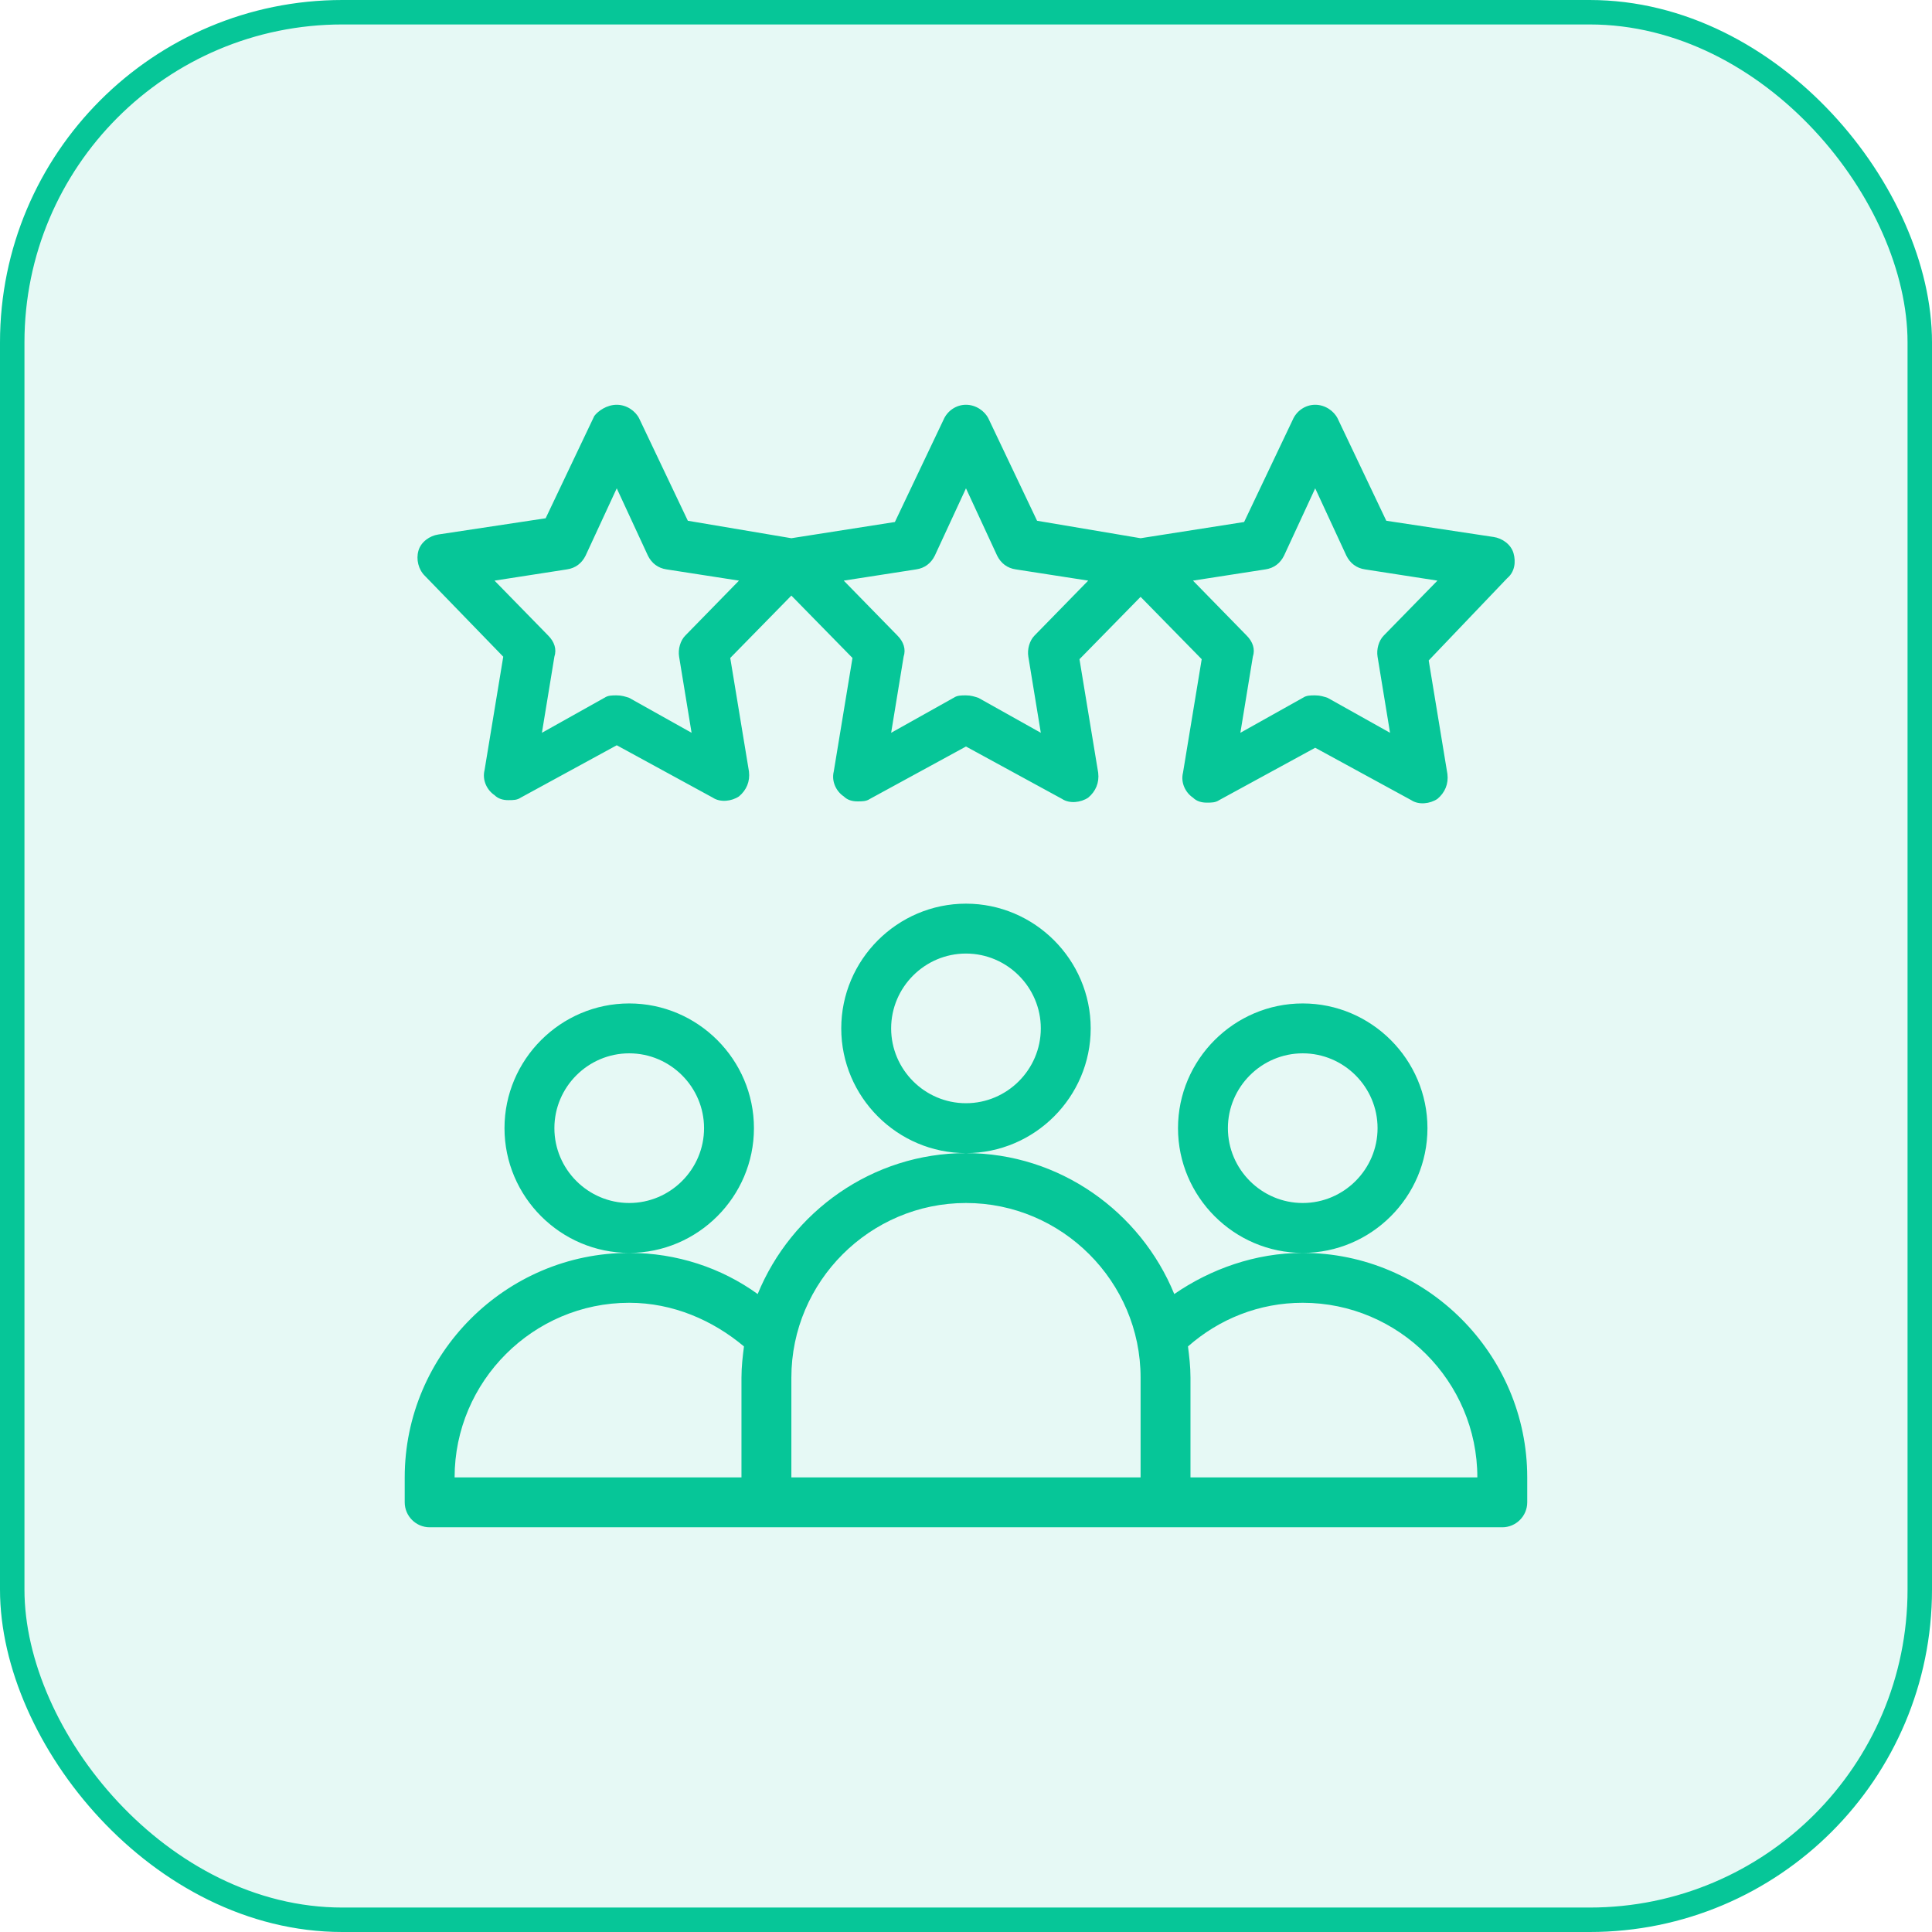
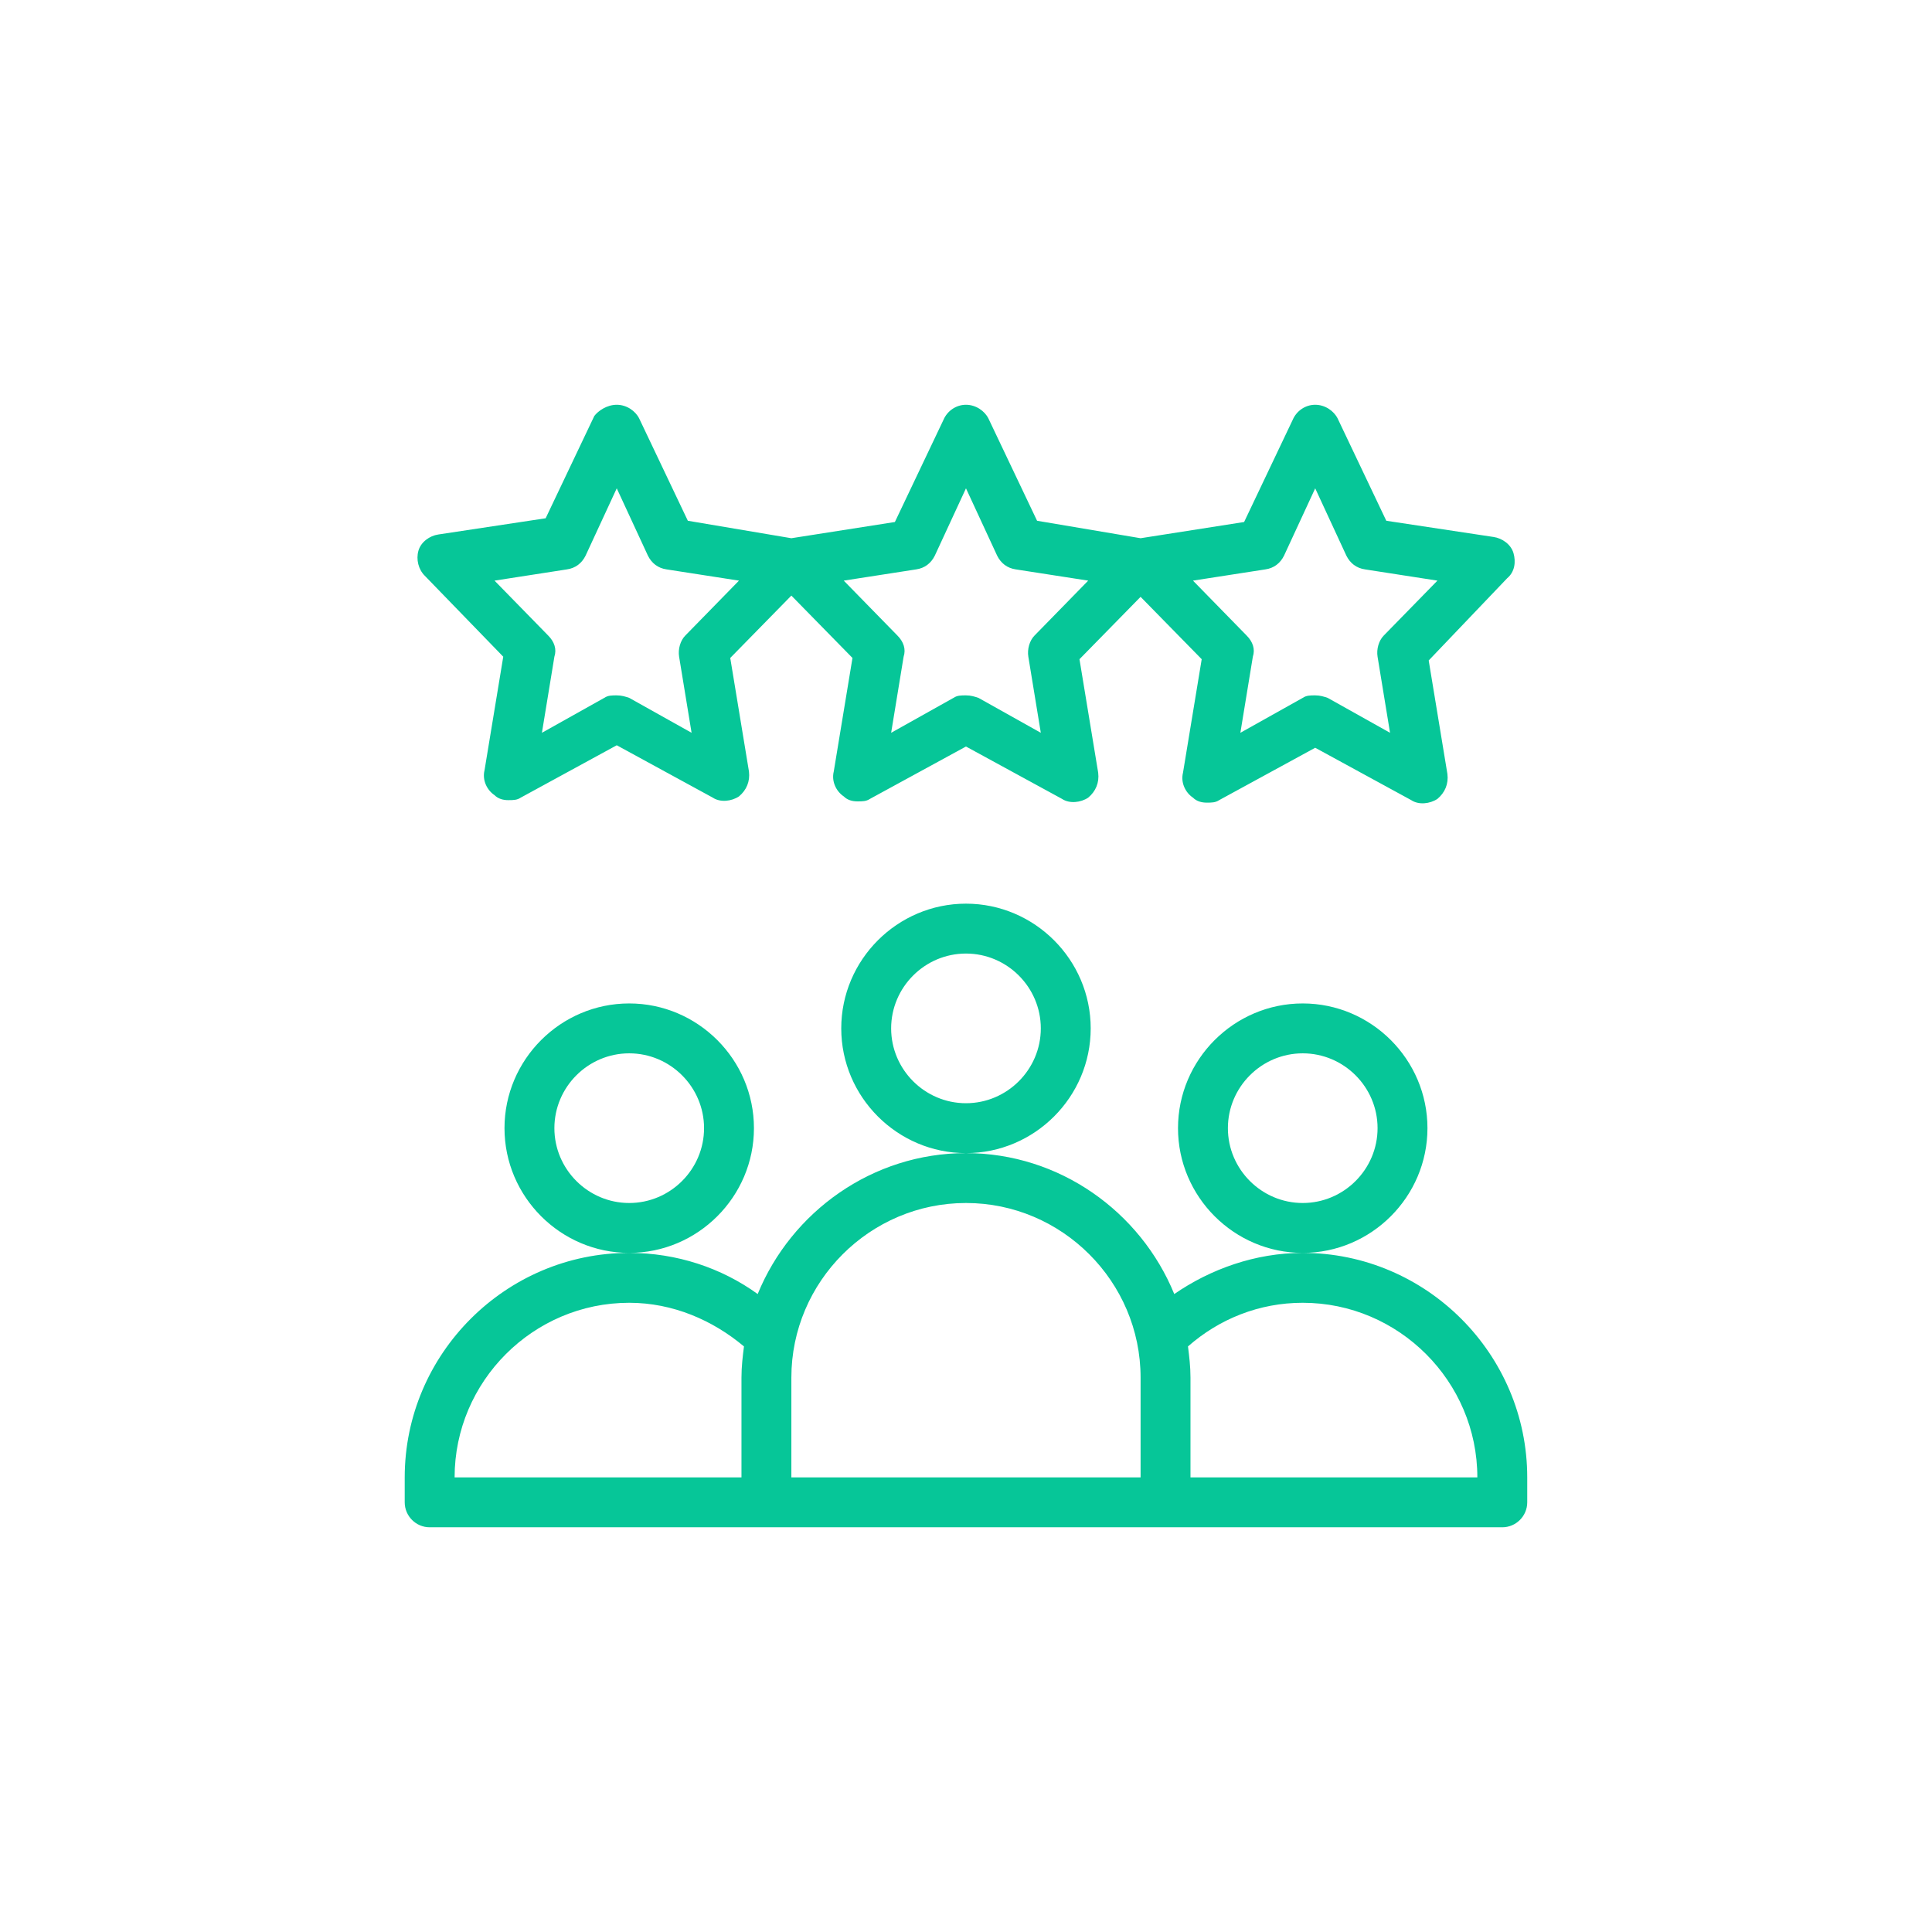
<svg xmlns="http://www.w3.org/2000/svg" width="79" height="79" viewBox="0 0 79 79" fill="none">
-   <rect x="0.5" y="0.5" width="78" height="78" rx="13.5" fill="#06C698" fill-opacity="0.1" stroke="#06C698" />
  <path d="M20.629 46.131C20.629 43.326 22.924 41.031 25.729 41.031C28.534 41.031 30.829 43.326 30.829 46.131C30.829 48.936 28.534 51.231 25.729 51.231C22.924 51.231 20.629 48.936 20.629 46.131ZM25.729 49.191C27.412 49.191 28.789 47.814 28.789 46.131C28.789 44.448 27.412 43.071 25.729 43.071C24.046 43.071 22.669 44.448 22.669 46.131C22.669 47.814 24.046 49.191 25.729 49.191ZM25.729 51.231C27.667 51.231 29.503 51.843 30.982 52.914C32.359 49.548 35.674 47.151 39.499 47.151C43.324 47.151 46.639 49.548 48.016 52.914C49.495 51.894 51.331 51.231 53.269 51.231C58.318 51.231 62.449 55.362 62.449 60.411V61.431C62.449 61.992 61.99 62.451 61.429 62.451H17.569C17.008 62.451 16.549 61.992 16.549 61.431V60.411C16.549 55.362 20.68 51.231 25.729 51.231ZM48.679 56.331V60.411H60.409C60.409 56.484 57.196 53.271 53.269 53.271C51.484 53.271 49.852 53.934 48.577 55.056C48.628 55.464 48.679 55.872 48.679 56.331ZM32.359 60.411H46.639V56.331C46.639 52.404 43.426 49.191 39.499 49.191C35.572 49.191 32.359 52.404 32.359 56.331V60.411ZM30.319 60.411V56.331C30.319 55.872 30.37 55.464 30.421 55.056C29.146 53.985 27.514 53.271 25.729 53.271C21.802 53.271 18.589 56.484 18.589 60.411H30.319ZM48.169 46.131C48.169 43.326 50.464 41.031 53.269 41.031C56.074 41.031 58.369 43.326 58.369 46.131C58.369 48.936 56.074 51.231 53.269 51.231C50.464 51.231 48.169 48.936 48.169 46.131ZM53.269 49.191C54.952 49.191 56.329 47.814 56.329 46.131C56.329 44.448 54.952 43.071 53.269 43.071C51.586 43.071 50.209 44.448 50.209 46.131C50.209 47.814 51.586 49.191 53.269 49.191ZM34.399 42.051C34.399 39.246 36.694 36.951 39.499 36.951C42.304 36.951 44.599 39.246 44.599 42.051C44.599 44.856 42.304 47.151 39.499 47.151C36.694 47.151 34.399 44.856 34.399 42.051ZM39.499 45.111C41.182 45.111 42.559 43.734 42.559 42.051C42.559 40.368 41.182 38.991 39.499 38.991C37.816 38.991 36.439 40.368 36.439 42.051C36.439 43.734 37.816 45.111 39.499 45.111ZM58.42 27.006L59.185 31.647C59.236 32.055 59.083 32.412 58.777 32.667C58.471 32.871 58.012 32.922 57.706 32.718L53.779 30.576L49.852 32.718C49.699 32.82 49.546 32.82 49.342 32.82C49.138 32.82 48.934 32.769 48.781 32.616C48.475 32.412 48.271 32.004 48.373 31.596L49.138 26.955L46.639 24.405L44.14 26.955L44.905 31.596C44.956 32.004 44.803 32.361 44.497 32.616C44.191 32.82 43.732 32.871 43.426 32.667L39.499 30.525L35.572 32.667C35.419 32.769 35.266 32.769 35.062 32.769C34.858 32.769 34.654 32.718 34.501 32.565C34.195 32.361 33.991 31.953 34.093 31.545L34.858 26.904L32.359 24.354L29.86 26.904L30.625 31.545C30.676 31.953 30.523 32.31 30.217 32.565C29.911 32.769 29.452 32.82 29.146 32.616L25.219 30.474L21.292 32.616C21.139 32.718 20.986 32.718 20.782 32.718C20.578 32.718 20.374 32.667 20.221 32.514C19.915 32.31 19.711 31.902 19.813 31.494L20.578 26.853L17.365 23.538C17.11 23.283 17.008 22.875 17.11 22.518C17.212 22.161 17.569 21.906 17.926 21.855L22.312 21.192L24.301 17.01C24.454 16.806 24.811 16.551 25.219 16.551C25.627 16.551 25.984 16.806 26.137 17.112L28.126 21.294L32.359 22.008L36.592 21.345L38.581 17.163C38.734 16.806 39.091 16.551 39.499 16.551C39.907 16.551 40.264 16.806 40.417 17.112L42.406 21.294L46.639 22.008L50.872 21.345L52.861 17.163C53.014 16.806 53.371 16.551 53.779 16.551C54.187 16.551 54.544 16.806 54.697 17.112L56.686 21.294L61.072 21.957C61.429 22.008 61.786 22.263 61.888 22.62C61.99 22.977 61.939 23.385 61.633 23.64L58.42 27.006ZM27.259 23.283C26.902 23.232 26.647 23.028 26.494 22.722L25.219 19.968L23.944 22.722C23.791 23.028 23.536 23.232 23.179 23.283L20.221 23.742L22.414 25.986C22.669 26.241 22.771 26.547 22.669 26.853L22.159 29.964L24.709 28.536C24.862 28.434 25.015 28.434 25.219 28.434C25.423 28.434 25.576 28.485 25.729 28.536L28.279 29.964L27.769 26.853C27.718 26.547 27.82 26.19 28.024 25.986L30.217 23.742L27.259 23.283ZM41.539 23.283C41.182 23.232 40.927 23.028 40.774 22.722L39.499 19.968L38.224 22.722C38.071 23.028 37.816 23.232 37.459 23.283L34.501 23.742L36.694 25.986C36.949 26.241 37.051 26.547 36.949 26.853L36.439 29.964L38.989 28.536C39.142 28.434 39.295 28.434 39.499 28.434C39.703 28.434 39.856 28.485 40.009 28.536L42.559 29.964L42.049 26.853C41.998 26.547 42.1 26.19 42.304 25.986L44.497 23.742L41.539 23.283ZM55.819 23.283C55.462 23.232 55.207 23.028 55.054 22.722L53.779 19.968L52.504 22.722C52.351 23.028 52.096 23.232 51.739 23.283L48.781 23.742L50.974 25.986C51.229 26.241 51.331 26.547 51.229 26.853L50.719 29.964L53.269 28.536C53.422 28.434 53.575 28.434 53.779 28.434C53.983 28.434 54.136 28.485 54.289 28.536L56.839 29.964L56.329 26.853C56.278 26.547 56.38 26.19 56.584 25.986L58.777 23.742L55.819 23.283Z" fill="#06C698" />
</svg>